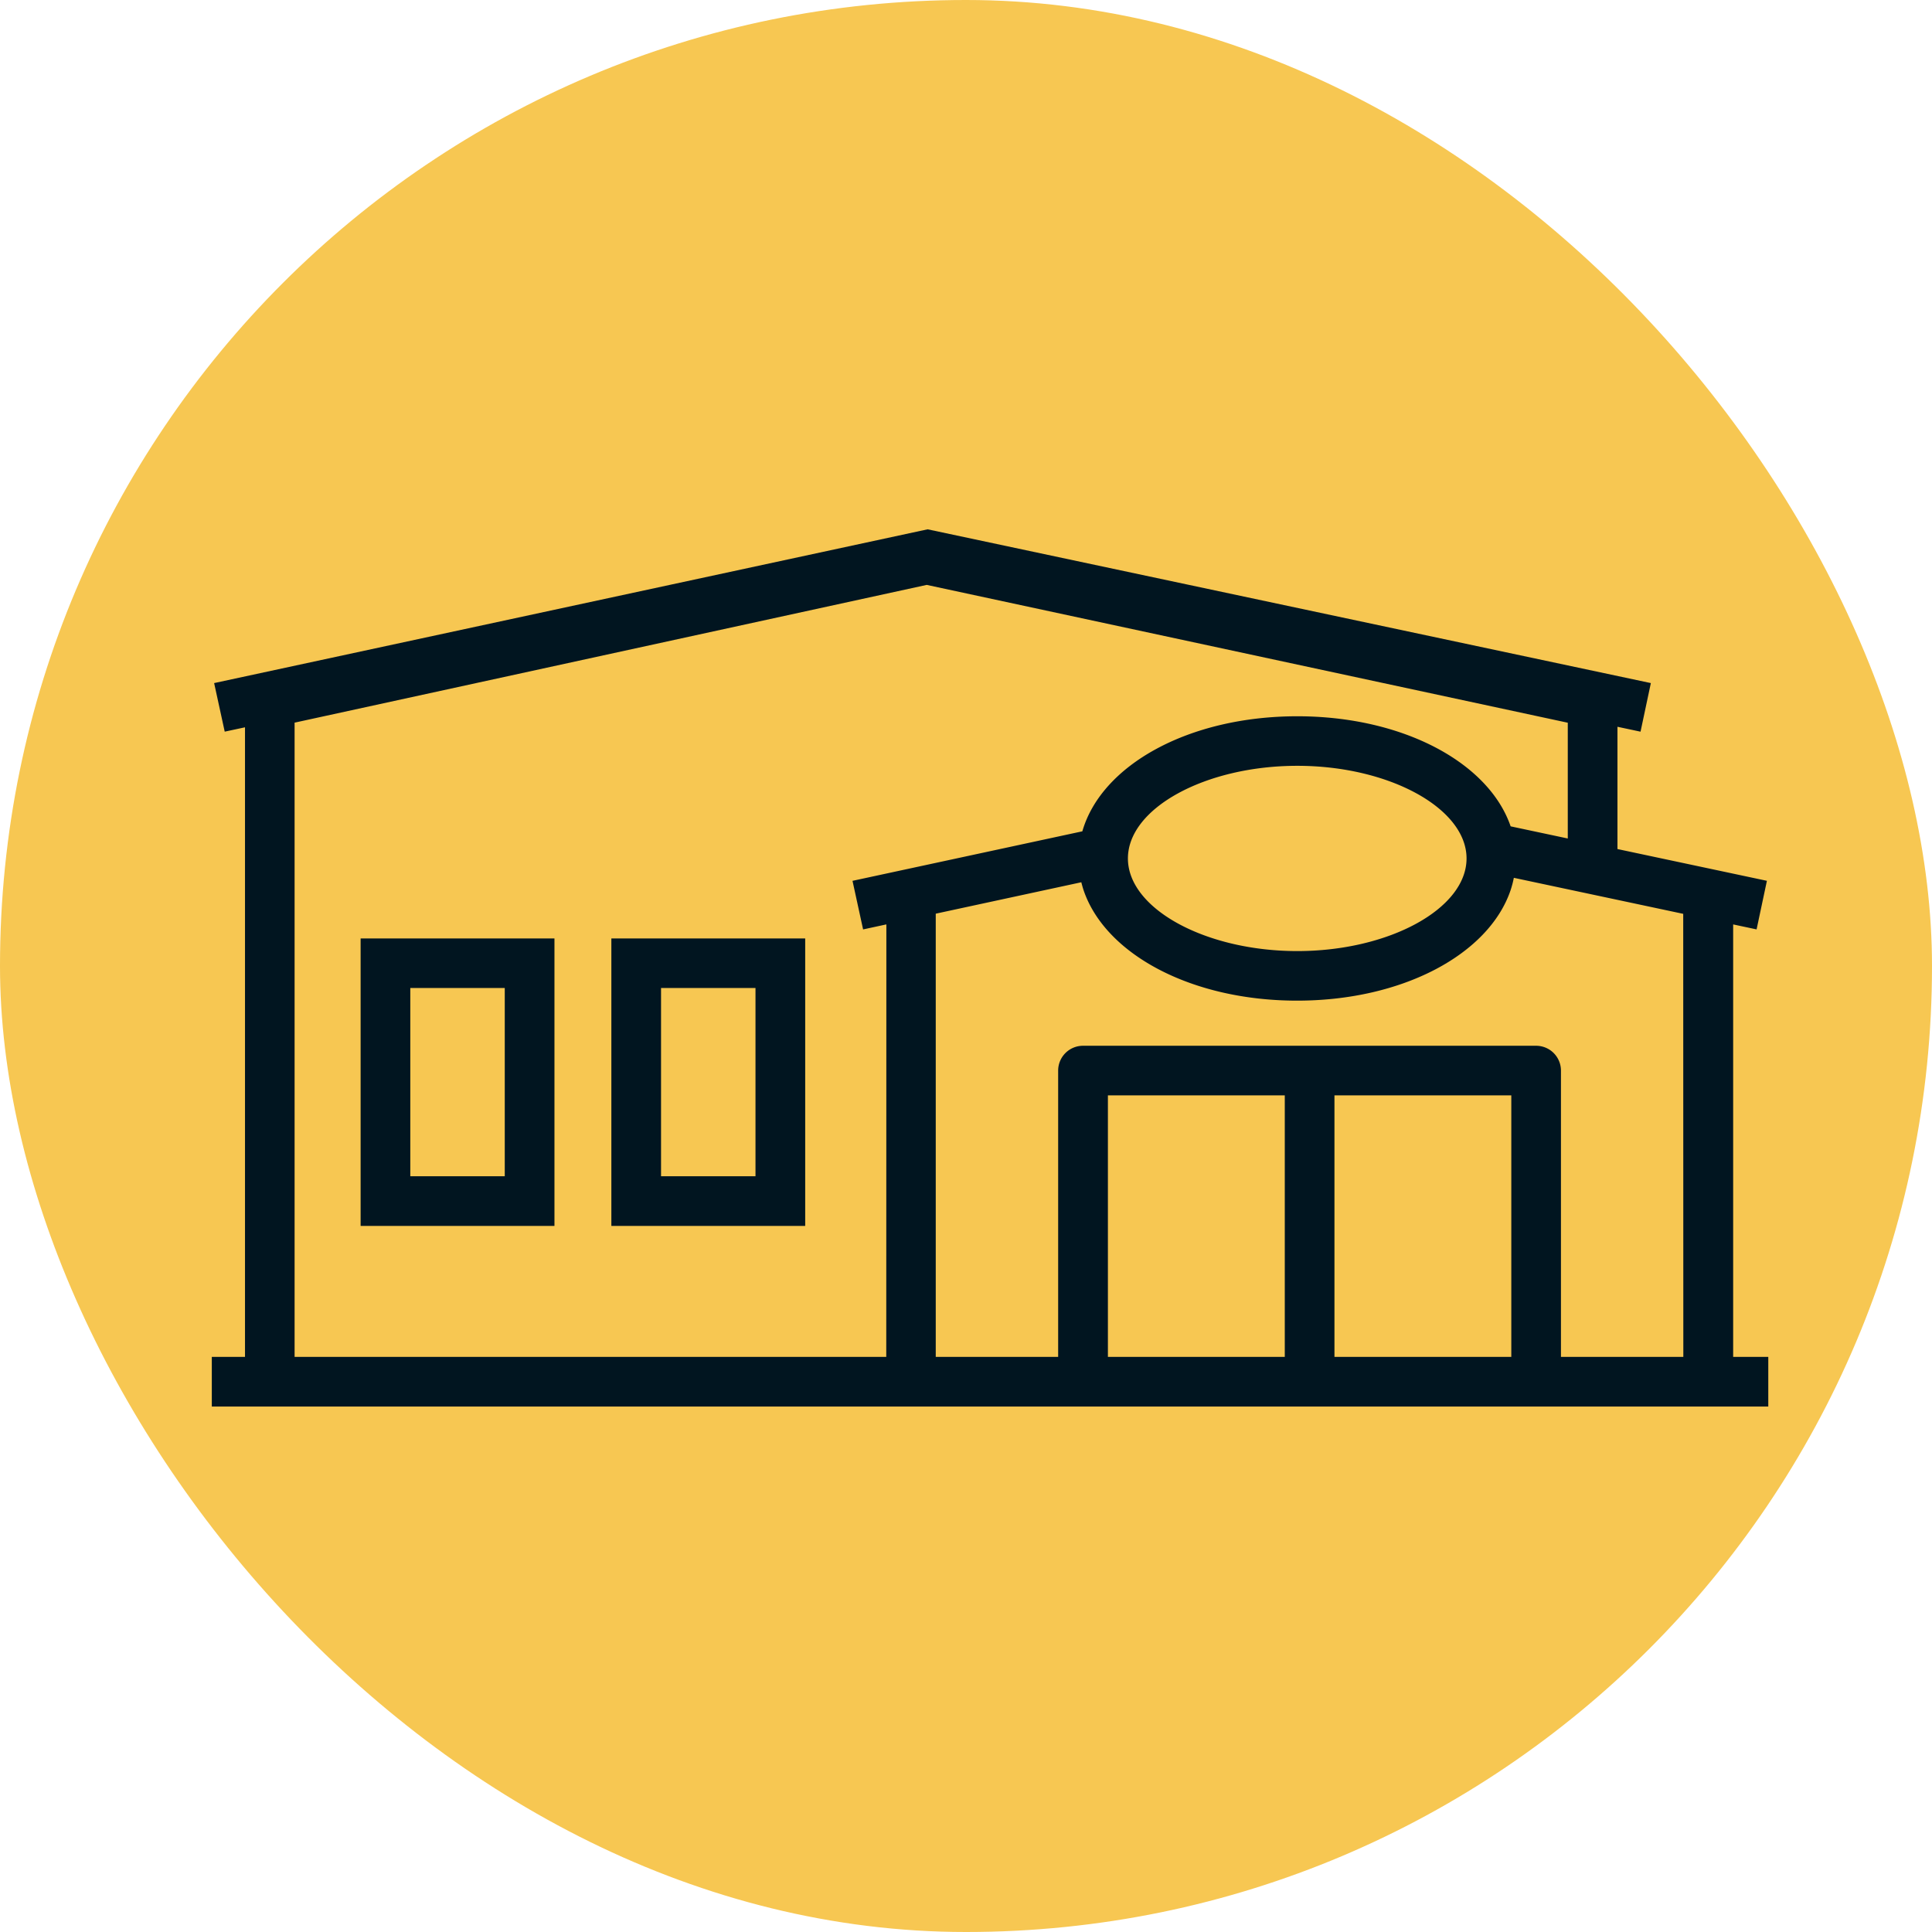
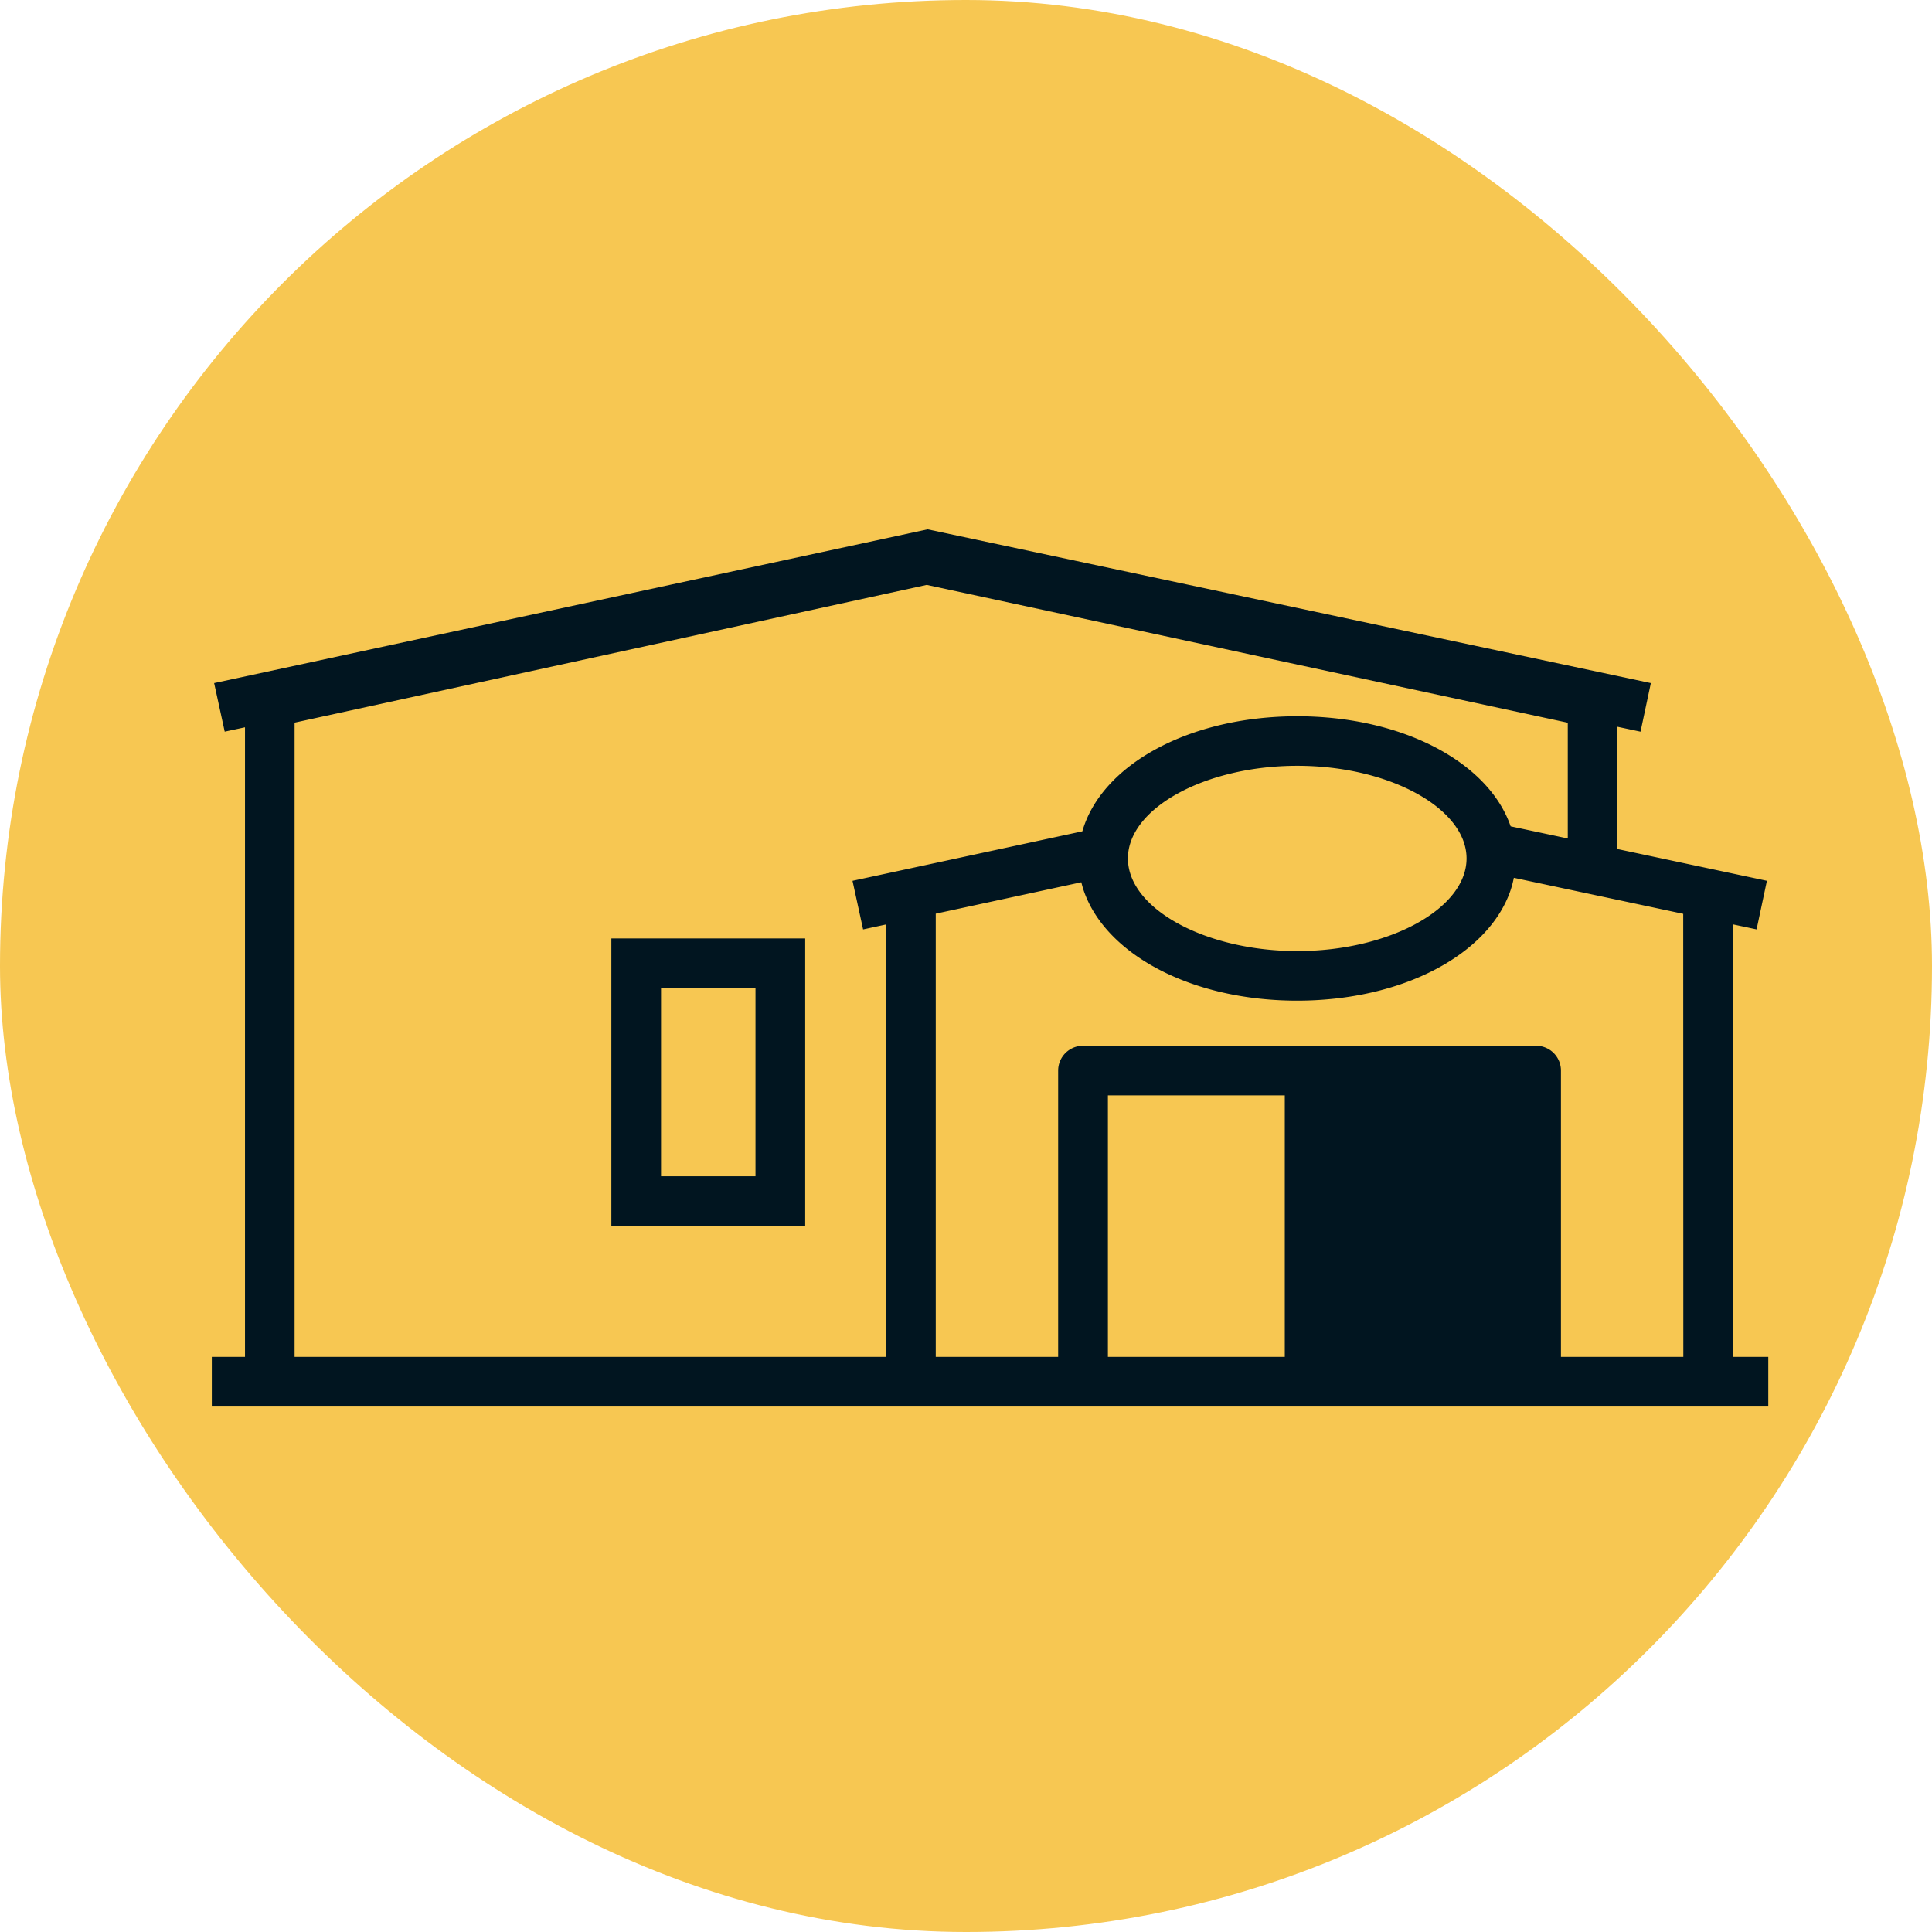
<svg xmlns="http://www.w3.org/2000/svg" width="73" height="73">
  <g data-name="Group 673" transform="translate(-1001 -2630)">
    <rect data-name="Rectangle 157" width="73" height="73" rx="36.5" transform="translate(1001 2630)" fill="#f7c752" />
    <g data-name="Group 476" fill="#011520">
      <path data-name="Path 726" d="M1024.1 2676.321h7.324v-10.862h-7.324zm1.877-8.99h3.569v7.113h-3.569z" />
-       <path data-name="Path 727" d="M1014.626 2676.321h7.324v-10.862h-7.324zm1.877-8.99h3.569v7.113h-3.569z" />
-       <path data-name="Path 728" d="M1066.487 2681.269v-16.34l.885.188.39-1.836-5.647-1.2v-4.62l.872.185.39-1.836-27.327-5.81-26.959 5.81.4 1.835.766-.164v23.788h-1.254v1.877h58.811v-1.877zm-32 0h-22.356v-23.964l23.885-5.205 24.222 5.208v4.374l-2.159-.459c-.827-2.409-4.069-4.159-8.061-4.159-4.1 0-7.4 1.841-8.122 4.347l-8.684 1.871.4 1.836.879-.19zm21.926-18.833c0 1.9-2.928 3.5-6.395 3.5s-6.4-1.6-6.4-3.5 2.929-3.5 6.4-3.5 6.395 1.605 6.395 3.5zm-6.868 18.833h-6.683v-9.881h6.683zm8.559 0h-6.682v-9.881h6.682zm6.5 0h-4.624v-10.816a.938.938 0 00-.939-.939h-17.12a.939.939 0 00-.939.939v10.816h-4.625v-16.746l5.5-1.187c.026.1.054.206.088.306.822 2.412 4.068 4.167 8.065 4.167s7.242-1.755 8.065-4.167a3.849 3.849 0 00.125-.474l6.4 1.361z" />
+       <path data-name="Path 728" d="M1066.487 2681.269v-16.34l.885.188.39-1.836-5.647-1.2v-4.62l.872.185.39-1.836-27.327-5.81-26.959 5.81.4 1.835.766-.164v23.788h-1.254v1.877h58.811v-1.877zm-32 0h-22.356v-23.964l23.885-5.205 24.222 5.208v4.374l-2.159-.459c-.827-2.409-4.069-4.159-8.061-4.159-4.1 0-7.4 1.841-8.122 4.347l-8.684 1.871.4 1.836.879-.19zm21.926-18.833c0 1.9-2.928 3.5-6.395 3.5s-6.4-1.6-6.4-3.5 2.929-3.5 6.4-3.5 6.395 1.605 6.395 3.5zm-6.868 18.833h-6.683v-9.881h6.683zm8.559 0h-6.682h6.682zm6.5 0h-4.624v-10.816a.938.938 0 00-.939-.939h-17.12a.939.939 0 00-.939.939v10.816h-4.625v-16.746l5.5-1.187c.026.1.054.206.088.306.822 2.412 4.068 4.167 8.065 4.167s7.242-1.755 8.065-4.167a3.849 3.849 0 00.125-.474l6.4 1.361z" />
    </g>
  </g>
</svg>